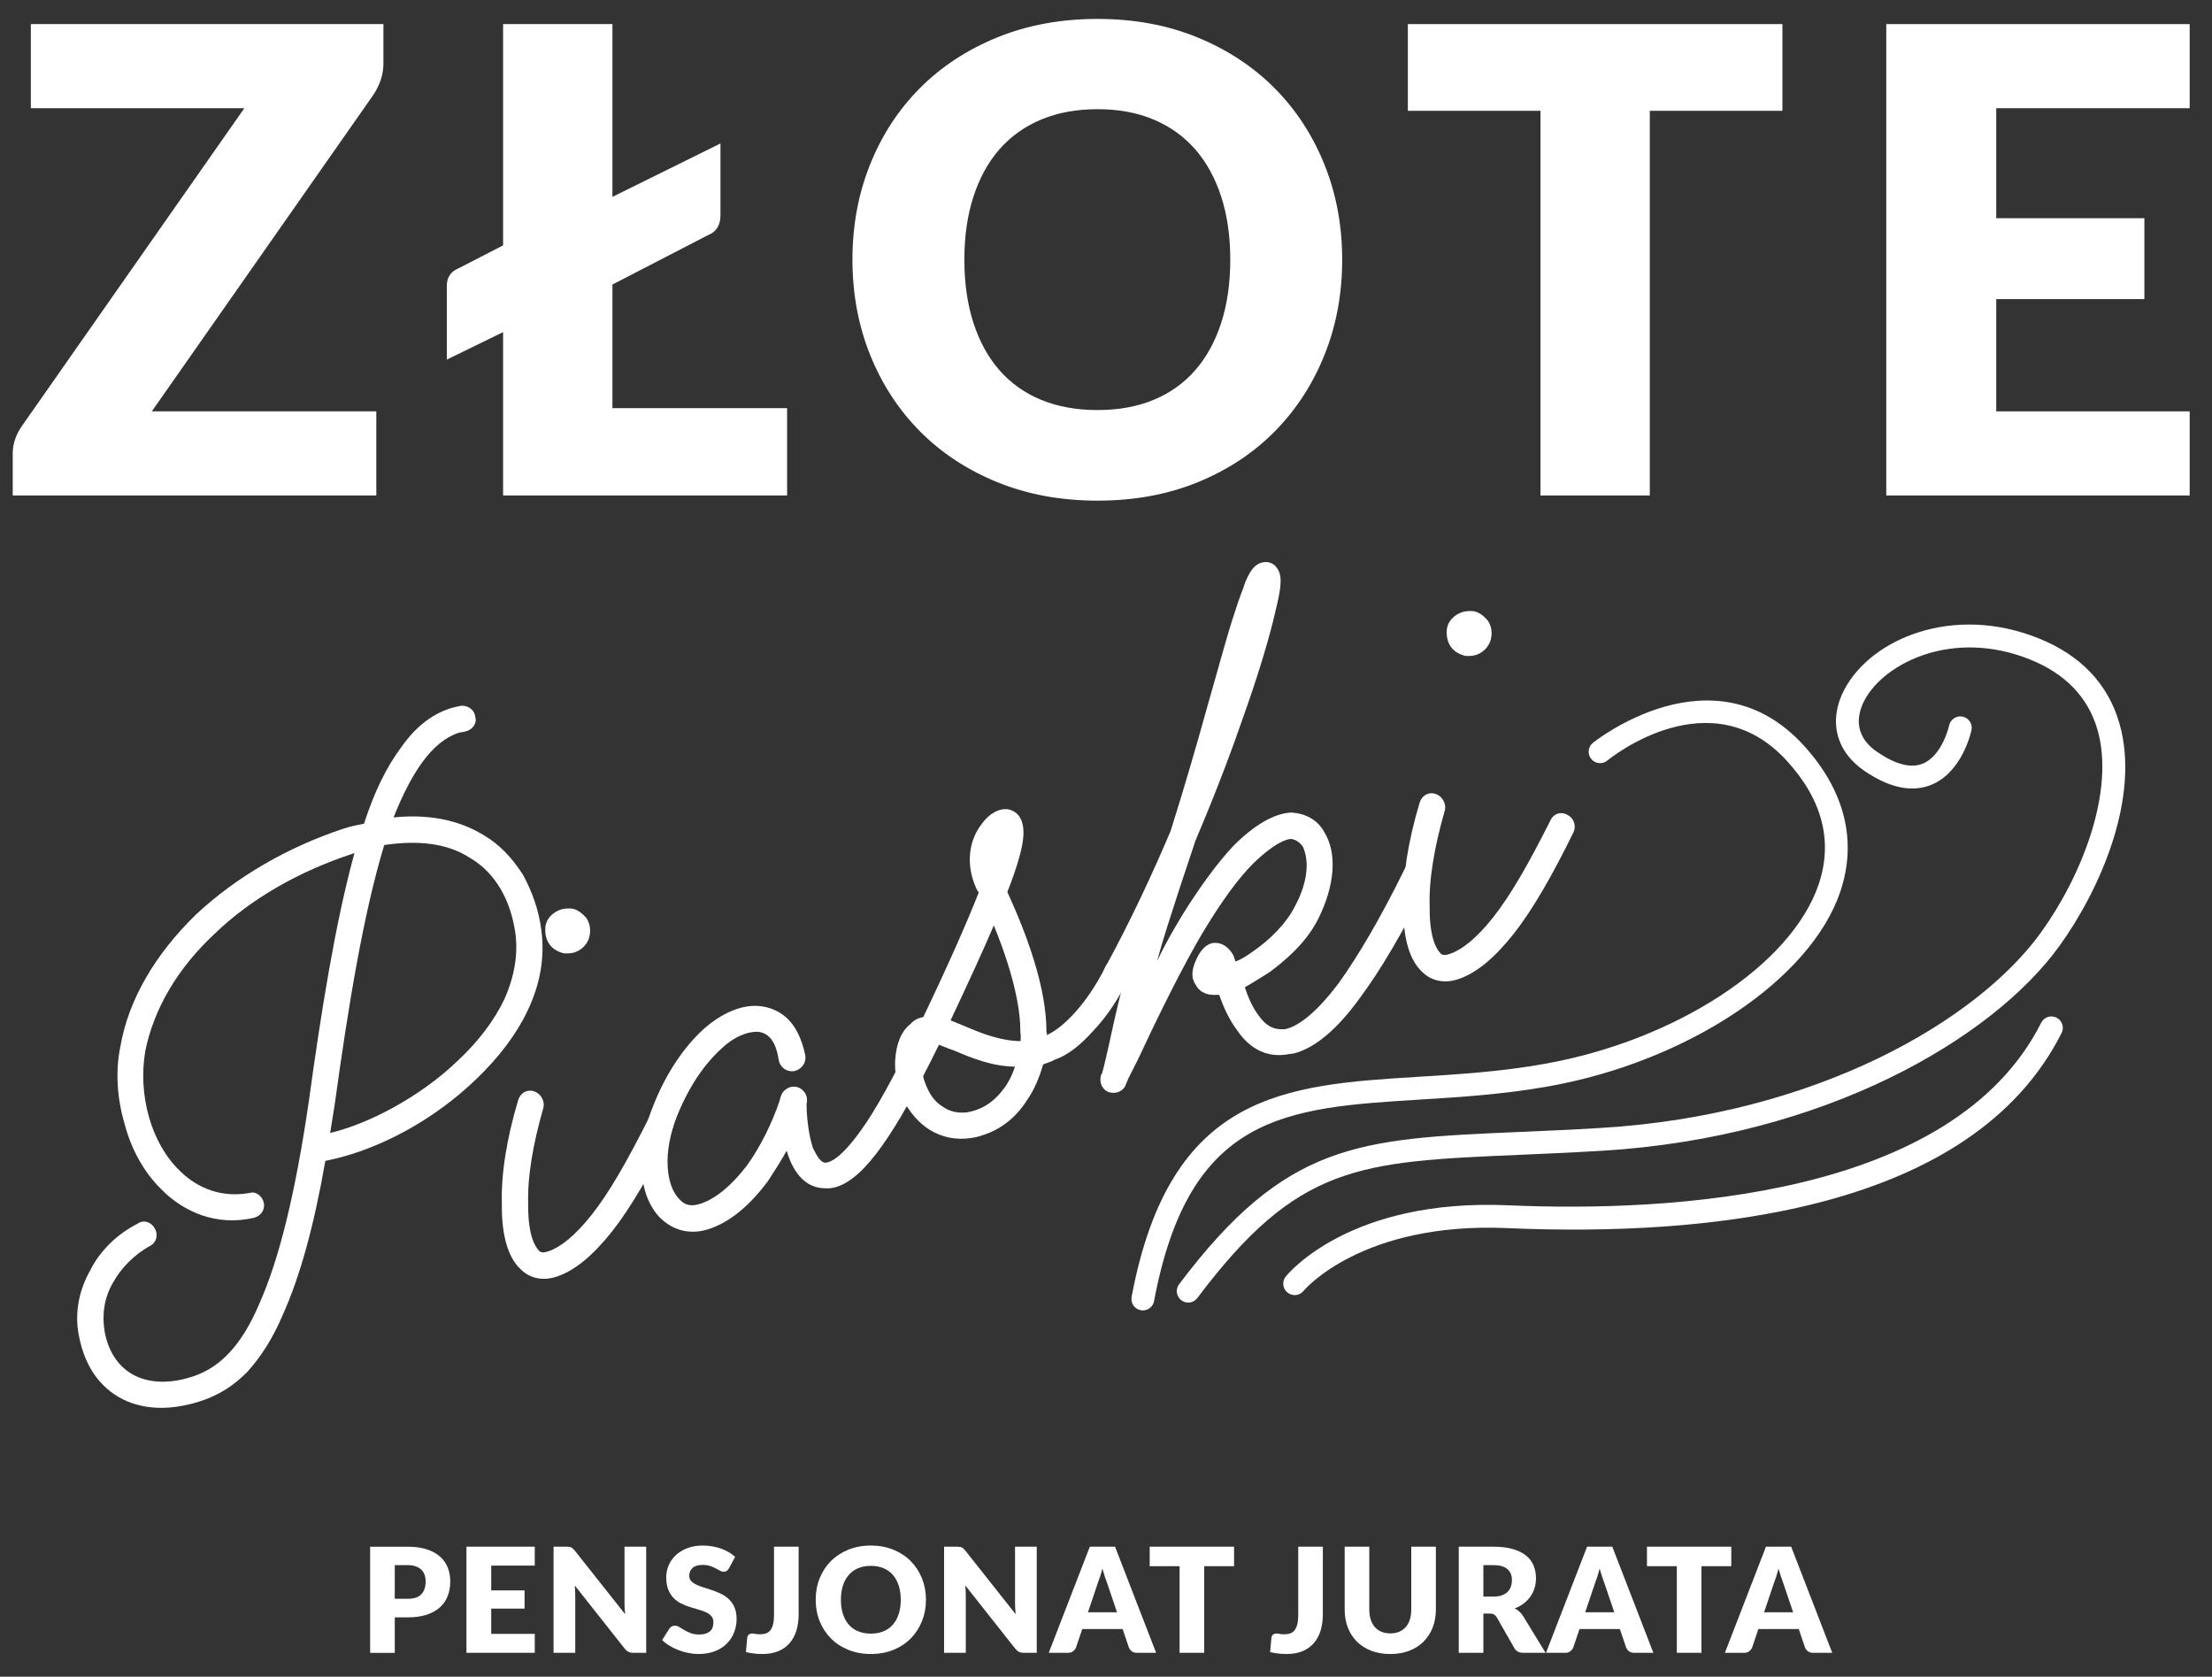
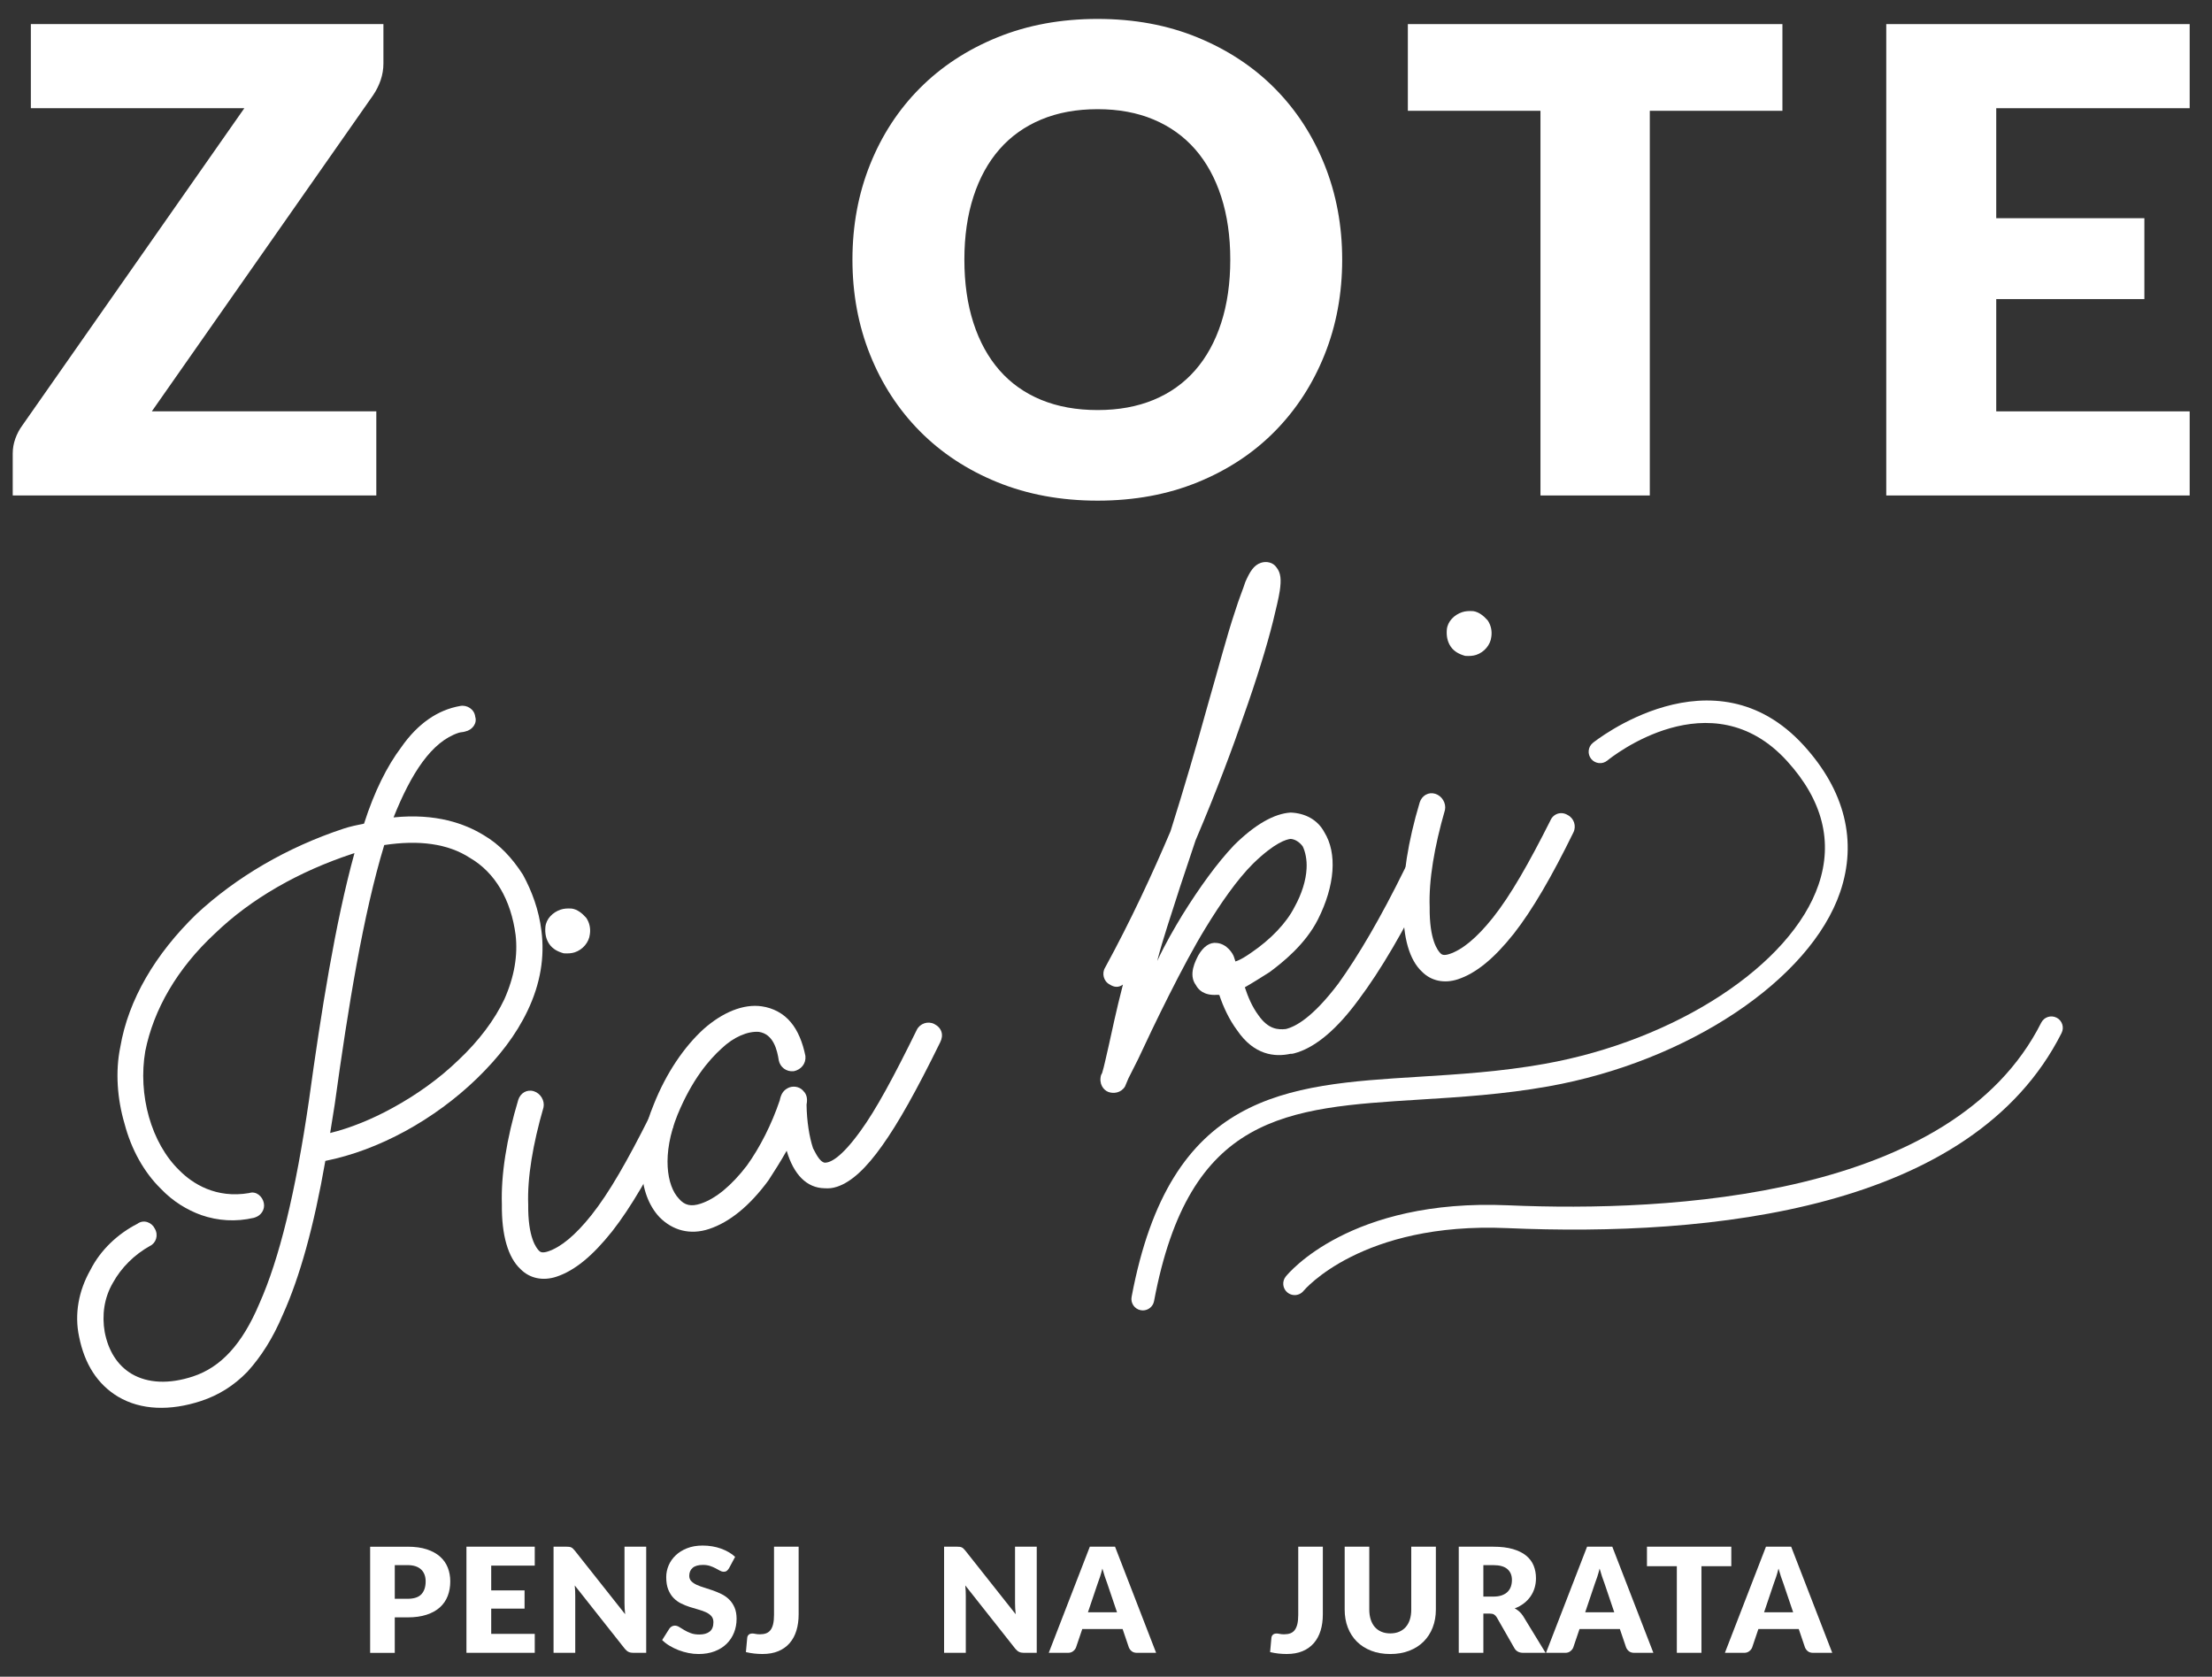
<svg xmlns="http://www.w3.org/2000/svg" version="1.1" id="Layer_1" x="0px" y="0px" width="433.122px" height="328.254px" viewBox="0 0 433.122 328.254" enable-background="new 0 0 433.122 328.254" xml:space="preserve">
  <rect x="0" y="0" width="433.122" height="328.254" fill="#333333" stroke="none" />
  <g>
    <g>
      <path fill="#FFFFFF" d="M75.076,12.443c0,1.099-0.18,2.176-0.537,3.231c-0.359,1.055-0.855,2.048-1.488,2.976L29.727,80.531    h43.957v16.467H2.492v-8.233c0-0.971,0.168-1.932,0.506-2.882c0.34-0.95,0.803-1.826,1.395-2.628l43.449-62.071H6.041V4.717    h69.035V12.443z" />
-       <path fill="#FFFFFF" d="M154.121,79.897v17.101H98.51V65.014l-11.021,5.384V55.956c0-1.646,0.762-2.786,2.281-3.42l8.74-4.497    V4.717h21.408v33.822l21.154-10.451V42.15c0,1.984-0.846,3.293-2.533,3.927l-18.621,9.627v24.194L154.121,79.897L154.121,79.897z" />
      <path fill="#FFFFFF" d="M262.807,50.825c0,6.673-1.148,12.88-3.451,18.622c-2.303,5.743-5.541,10.735-9.723,14.979    c-4.18,4.243-9.215,7.569-15.105,9.976c-5.891,2.407-12.426,3.61-19.604,3.61c-7.178,0-13.721-1.203-19.633-3.61    c-5.912-2.406-10.969-5.732-15.17-9.976c-4.201-4.244-7.453-9.235-9.754-14.979c-2.303-5.742-3.453-11.949-3.453-18.622    c0-6.671,1.15-12.878,3.453-18.621c2.301-5.741,5.553-10.724,9.754-14.947c4.201-4.221,9.258-7.536,15.17-9.943    c5.912-2.407,12.455-3.61,19.633-3.61c7.178,0,13.713,1.215,19.604,3.643c5.891,2.429,10.926,5.754,15.105,9.976    c4.182,4.222,7.42,9.205,9.723,14.947S262.807,44.197,262.807,50.825z M240.895,50.825c0-4.56-0.594-8.665-1.775-12.318    c-1.184-3.651-2.883-6.745-5.098-9.278c-2.217-2.534-4.932-4.476-8.141-5.827s-6.861-2.027-10.958-2.027    c-4.137,0-7.82,0.676-11.051,2.027s-5.953,3.293-8.172,5.827c-2.215,2.533-3.916,5.627-5.098,9.278    c-1.182,3.653-1.773,7.759-1.773,12.318c0,4.604,0.592,8.731,1.773,12.383c1.182,3.653,2.883,6.745,5.098,9.278    c2.219,2.534,4.941,4.466,8.172,5.796c3.231,1.33,6.914,1.995,11.051,1.995c4.096,0,7.749-0.665,10.958-1.995    c3.209-1.33,5.924-3.262,8.141-5.796c2.215-2.533,3.914-5.625,5.098-9.278C240.301,59.557,240.895,55.429,240.895,50.825z" />
      <path fill="#FFFFFF" d="M349.008,21.691h-25.967v75.307h-21.408V21.691h-25.967V4.717h73.342V21.691z" />
      <path fill="#FFFFFF" d="M390.875,21.184v21.535h29.006v15.834h-29.006v21.979h37.875v16.467h-59.41V4.717h59.41v16.467H390.875z" />
    </g>
    <g>
      <path fill="#FFFFFF" d="M79.809,302.797c1.465,0,2.721,0.174,3.773,0.521c1.049,0.347,1.914,0.824,2.594,1.433    c0.68,0.608,1.182,1.326,1.506,2.153c0.322,0.828,0.484,1.722,0.484,2.683c0,1.036-0.168,1.986-0.498,2.853    c-0.336,0.865-0.844,1.606-1.527,2.225c-0.686,0.618-1.551,1.102-2.604,1.447c-1.051,0.349-2.293,0.521-3.729,0.521h-2.51v6.945    h-4.822v-20.779h7.333V302.797z M79.809,312.994c1.256,0,2.158-0.301,2.711-0.898c0.549-0.599,0.826-1.436,0.826-2.51    c0-0.477-0.072-0.909-0.215-1.298c-0.143-0.392-0.357-0.726-0.648-1.007c-0.291-0.279-0.654-0.496-1.098-0.648    c-0.443-0.15-0.969-0.229-1.576-0.229h-2.51v6.59H79.809L79.809,312.994z" />
      <path fill="#FFFFFF" d="M96.182,306.505v4.849h6.531v3.566h-6.531v4.948h8.527v3.708H91.332v-20.779h13.377v3.708H96.182    L96.182,306.505z" />
      <path fill="#FFFFFF" d="M126.529,302.797v20.779h-2.512c-0.369,0-0.68-0.061-0.932-0.18c-0.254-0.119-0.502-0.324-0.748-0.619    l-9.799-12.394c0.037,0.37,0.064,0.729,0.078,1.075c0.014,0.348,0.02,0.674,0.02,0.979v11.139h-4.248v-20.779h2.539    c0.209,0,0.385,0.01,0.527,0.028c0.143,0.021,0.271,0.055,0.385,0.106c0.113,0.053,0.223,0.127,0.328,0.221    c0.105,0.097,0.223,0.225,0.357,0.387l9.883,12.479c-0.049-0.398-0.082-0.787-0.1-1.162s-0.029-0.729-0.029-1.063v-10.996H126.529    L126.529,302.797z" />
      <path fill="#FFFFFF" d="M142.744,307.018c-0.141,0.229-0.293,0.399-0.449,0.516c-0.158,0.113-0.357,0.171-0.605,0.171    c-0.219,0-0.455-0.069-0.705-0.207c-0.254-0.138-0.539-0.293-0.857-0.464c-0.318-0.172-0.682-0.325-1.09-0.465    c-0.41-0.137-0.877-0.205-1.398-0.205c-0.904,0-1.576,0.191-2.018,0.576c-0.442,0.386-0.662,0.906-0.662,1.563    c0,0.418,0.131,0.765,0.398,1.041c0.266,0.274,0.615,0.513,1.047,0.713c0.434,0.199,0.928,0.382,1.484,0.55    c0.557,0.166,1.123,0.352,1.705,0.557c0.578,0.205,1.146,0.443,1.703,0.72c0.557,0.276,1.051,0.627,1.484,1.056    c0.432,0.428,0.783,0.948,1.049,1.563c0.266,0.613,0.398,1.354,0.398,2.218c0,0.961-0.166,1.858-0.5,2.695    c-0.332,0.837-0.816,1.565-1.447,2.188c-0.631,0.623-1.412,1.112-2.338,1.469c-0.928,0.356-1.98,0.535-3.16,0.535    c-0.646,0-1.305-0.065-1.975-0.199c-0.672-0.133-1.32-0.32-1.947-0.563c-0.627-0.241-1.217-0.53-1.768-0.862    c-0.553-0.332-1.031-0.703-1.441-1.113l1.426-2.252c0.115-0.162,0.264-0.297,0.449-0.406c0.186-0.109,0.389-0.164,0.605-0.164    c0.287,0,0.574,0.09,0.865,0.271c0.289,0.181,0.617,0.379,0.982,0.599c0.367,0.219,0.787,0.418,1.262,0.599    c0.477,0.182,1.037,0.271,1.684,0.271c0.875,0,1.555-0.193,2.039-0.577c0.486-0.386,0.727-0.996,0.727-1.833    c0-0.485-0.131-0.881-0.398-1.184c-0.266-0.306-0.615-0.558-1.049-0.756c-0.434-0.201-0.924-0.377-1.475-0.529    c-0.553-0.151-1.117-0.319-1.697-0.506c-0.58-0.186-1.146-0.414-1.697-0.685c-0.553-0.271-1.043-0.628-1.477-1.069    c-0.432-0.443-0.781-0.994-1.047-1.654c-0.268-0.66-0.4-1.477-0.4-2.445c0-0.779,0.156-1.541,0.469-2.282    c0.314-0.741,0.775-1.401,1.385-1.981c0.61-0.58,1.355-1.045,2.24-1.391c0.883-0.348,1.895-0.521,3.037-0.521    c0.637,0,1.258,0.051,1.861,0.15c0.604,0.1,1.178,0.247,1.719,0.441c0.543,0.195,1.049,0.428,1.518,0.699    c0.473,0.271,0.891,0.576,1.262,0.92L142.744,307.018z" />
      <path fill="#FFFFFF" d="M156.379,316.046c0,1.16-0.146,2.216-0.436,3.166s-0.727,1.767-1.313,2.446    c-0.586,0.679-1.32,1.208-2.205,1.583c-0.883,0.375-1.924,0.563-3.121,0.563c-0.541,0-1.076-0.029-1.604-0.087    c-0.527-0.057-1.078-0.151-1.648-0.284l0.258-2.811c0.027-0.247,0.127-0.447,0.299-0.6c0.17-0.151,0.414-0.229,0.727-0.229    c0.16,0,0.361,0.025,0.6,0.078c0.238,0.053,0.521,0.078,0.855,0.078c0.467,0,0.873-0.063,1.221-0.191    c0.344-0.129,0.633-0.344,0.861-0.643s0.4-0.691,0.514-1.176c0.113-0.485,0.17-1.086,0.17-1.799v-13.349h4.822V316.046    L156.379,316.046z" />
-       <path fill="#FFFFFF" d="M181.309,313.18c0,1.502-0.26,2.899-0.779,4.192c-0.516,1.293-1.248,2.417-2.188,3.373    c-0.941,0.955-2.076,1.704-3.402,2.246c-1.326,0.542-2.797,0.813-4.414,0.813c-1.617,0-3.09-0.271-4.422-0.813    s-2.469-1.291-3.414-2.246c-0.947-0.956-1.68-2.08-2.197-3.373c-0.52-1.293-0.777-2.69-0.777-4.192c0-1.503,0.258-2.9,0.777-4.193    c0.518-1.293,1.25-2.414,2.197-3.364c0.945-0.951,2.082-1.697,3.414-2.239c1.332-0.543,2.805-0.813,4.422-0.813    c1.617,0,3.088,0.272,4.414,0.82c1.326,0.547,2.461,1.295,3.402,2.246c0.939,0.95,1.672,2.071,2.188,3.365    C181.049,310.293,181.309,311.688,181.309,313.18z M176.373,313.18c0-1.027-0.133-1.951-0.398-2.773    c-0.268-0.822-0.65-1.52-1.15-2.09c-0.498-0.569-1.109-1.008-1.832-1.313c-0.723-0.305-1.545-0.456-2.467-0.456    c-0.934,0-1.762,0.151-2.488,0.456c-0.729,0.305-1.34,0.742-1.84,1.313c-0.5,0.572-0.883,1.268-1.148,2.09    c-0.265,0.822-0.398,1.746-0.398,2.773c0,1.036,0.133,1.967,0.398,2.788c0.265,0.822,0.648,1.519,1.148,2.089    s1.111,1.006,1.84,1.307c0.727,0.299,1.555,0.449,2.488,0.449c0.922,0,1.744-0.15,2.467-0.449    c0.723-0.301,1.334-0.735,1.832-1.307c0.5-0.57,0.883-1.267,1.15-2.089C176.24,315.146,176.373,314.216,176.373,313.18z" />
      <path fill="#FFFFFF" d="M203,302.797v20.779h-2.51c-0.371,0-0.684-0.061-0.936-0.18c-0.252-0.119-0.5-0.324-0.748-0.619    l-9.799-12.394c0.039,0.37,0.064,0.729,0.078,1.075c0.016,0.348,0.023,0.674,0.023,0.979v11.139h-4.25v-20.779h2.539    c0.207,0,0.385,0.01,0.527,0.028c0.143,0.021,0.27,0.055,0.385,0.106c0.113,0.053,0.223,0.127,0.328,0.221    c0.104,0.097,0.223,0.225,0.357,0.387l9.881,12.479c-0.047-0.398-0.08-0.787-0.098-1.162c-0.02-0.375-0.029-0.729-0.029-1.063    v-10.996H203L203,302.797z" />
      <path fill="#FFFFFF" d="M226.375,323.576h-3.736c-0.42,0-0.756-0.098-1.014-0.292c-0.256-0.195-0.451-0.444-0.584-0.749    l-1.229-3.622h-7.898l-1.229,3.622c-0.104,0.266-0.293,0.506-0.563,0.72c-0.271,0.214-0.607,0.321-1.006,0.321h-3.766    l8.043-20.779h4.938L226.375,323.576z M218.717,315.633l-1.928-5.689c-0.142-0.362-0.295-0.787-0.455-1.277    c-0.162-0.489-0.322-1.02-0.484-1.59c-0.143,0.58-0.295,1.117-0.457,1.611c-0.16,0.494-0.313,0.922-0.455,1.283l-1.912,5.662    H218.717L218.717,315.633z" />
-       <path fill="#FFFFFF" d="M241.637,306.618h-5.848v16.958h-4.82v-16.958h-5.85v-3.821h16.518V306.618L241.637,306.618z" />
      <path fill="#FFFFFF" d="M259.018,316.046c0,1.16-0.143,2.216-0.434,3.166s-0.729,1.767-1.313,2.446    c-0.584,0.679-1.317,1.208-2.203,1.583c-0.883,0.375-1.924,0.563-3.125,0.563c-0.541,0-1.073-0.029-1.604-0.087    c-0.528-0.057-1.075-0.151-1.646-0.284l0.257-2.811c0.028-0.247,0.129-0.447,0.301-0.6c0.17-0.151,0.412-0.229,0.727-0.229    c0.162,0,0.363,0.025,0.6,0.078s0.523,0.078,0.854,0.078c0.467,0,0.873-0.063,1.221-0.191c0.349-0.129,0.636-0.344,0.863-0.643    s0.397-0.691,0.515-1.176c0.112-0.485,0.172-1.086,0.172-1.799v-13.349h4.817L259.018,316.046L259.018,316.046z" />
      <path fill="#FFFFFF" d="M272.225,319.77c0.646,0,1.225-0.107,1.732-0.321c0.506-0.214,0.938-0.521,1.291-0.919    c0.352-0.4,0.621-0.889,0.807-1.463c0.186-0.575,0.277-1.229,0.277-1.961v-12.309h4.819v12.309c0,1.273-0.207,2.442-0.62,3.508    c-0.412,1.064-1.007,1.982-1.775,2.754c-0.771,0.77-1.705,1.367-2.812,1.796c-1.103,0.429-2.342,0.644-3.721,0.644    c-1.388,0-2.636-0.215-3.738-0.644s-2.036-1.026-2.81-1.796c-0.77-0.771-1.358-1.688-1.768-2.754    c-0.41-1.064-0.613-2.233-0.613-3.508v-12.309h4.818v12.294c0,0.731,0.096,1.386,0.281,1.961s0.453,1.065,0.803,1.47    c0.354,0.403,0.783,0.713,1.293,0.926C271,319.662,271.579,319.77,272.225,319.77z" />
      <path fill="#FFFFFF" d="M302.631,323.576h-4.363c-0.809,0-1.391-0.305-1.74-0.912l-3.453-6.033    c-0.158-0.257-0.342-0.443-0.541-0.563c-0.201-0.119-0.484-0.178-0.855-0.178h-1.227v7.687h-4.82v-20.779h6.76    c1.506,0,2.783,0.154,3.844,0.464c1.063,0.309,1.928,0.739,2.6,1.291c0.668,0.551,1.156,1.202,1.459,1.953    c0.305,0.751,0.457,1.569,0.457,2.453c0,0.675-0.09,1.313-0.271,1.911c-0.18,0.599-0.445,1.151-0.797,1.661    c-0.354,0.509-0.787,0.963-1.307,1.361c-0.518,0.399-1.113,0.728-1.789,0.984c0.313,0.161,0.607,0.363,0.885,0.605    c0.275,0.242,0.521,0.529,0.74,0.863L302.631,323.576z M292.391,312.566c0.656,0,1.215-0.084,1.676-0.25    c0.461-0.168,0.84-0.396,1.133-0.691c0.295-0.295,0.51-0.641,0.643-1.034s0.201-0.819,0.201-1.276    c0-0.912-0.297-1.625-0.893-2.139c-0.594-0.515-1.516-0.771-2.76-0.771h-1.939v6.162H292.391z" />
      <path fill="#FFFFFF" d="M323.741,323.576h-3.738c-0.418,0-0.756-0.098-1.014-0.292c-0.256-0.195-0.451-0.444-0.582-0.749    l-1.23-3.622h-7.898l-1.229,3.622c-0.104,0.266-0.293,0.506-0.563,0.72c-0.271,0.214-0.605,0.321-1.004,0.321h-3.768l8.043-20.779    h4.938L323.741,323.576z M316.081,315.633l-1.926-5.689c-0.146-0.362-0.295-0.787-0.457-1.277c-0.16-0.489-0.324-1.02-0.484-1.59    c-0.141,0.58-0.295,1.117-0.455,1.611c-0.162,0.494-0.316,0.922-0.457,1.283l-1.91,5.662H316.081L316.081,315.633z" />
      <path fill="#FFFFFF" d="M338.999,306.618h-5.846v16.958h-4.822v-16.958h-5.848v-3.821h16.516V306.618z" />
      <path fill="#FFFFFF" d="M358.766,323.576h-3.736c-0.418,0-0.756-0.098-1.016-0.292c-0.254-0.195-0.451-0.444-0.582-0.749    l-1.227-3.622h-7.902l-1.225,3.622c-0.105,0.266-0.293,0.506-0.564,0.72s-0.605,0.321-1.004,0.321h-3.766l8.041-20.779h4.936    L358.766,323.576z M351.108,315.633l-1.928-5.689c-0.145-0.362-0.295-0.787-0.457-1.277c-0.158-0.489-0.322-1.02-0.482-1.59    c-0.145,0.58-0.295,1.117-0.457,1.611s-0.314,0.922-0.457,1.283l-1.91,5.662H351.108L351.108,315.633z" />
    </g>
    <g>
      <g>
        <g>
          <path fill="#FFFFFF" d="M50.002,238.313l-0.309,0.104c-3.508,0.813-7.012,0.596-10.307-0.549      c-2.732-0.988-5.51-2.646-7.875-5.129c-3.289-3.208-5.803-7.7-7.127-12.758c-1.43-4.852-1.826-10.213-0.83-15.006      c1.576-9.275,6.863-18.23,14.93-26.043c7.756-7.193,17.674-13.041,28.822-16.719c1.238-0.409,2.686-0.714,3.973-0.968      c2.031-6.336,4.523-11.276,7.268-14.93c3.26-4.682,7.188-7.352,11.572-8.11c1.289-0.253,2.783,0.628,2.934,2.123      c0.406,1.238-0.525,2.575-1.969,2.881c-0.467,0.153-0.826,0.102-1.291,0.254c-5.266,1.736-9.254,7.86-12.734,16.563      c8.305-0.851,13.967,1.229,17.623,3.457c3.191,1.865,5.607,4.503,7.711,7.758c1.742,3.202,3.121,6.866,3.623,10.993      c0.654,5.105-0.186,10.363-2.729,15.664c-2.23,4.686-5.596,9.059-9.889,13.222c-8.326,8.069-19.223,14.067-29.697,16.149      c-2.256,12.935-5.021,22.772-8.291,30.032c-2.023,4.789-4.305,8.287-6.943,11.22c-2.688,2.774-5.686,4.621-9.092,5.746      c-6.039,1.99-11.762,1.818-16.238-0.824c-4.066-2.438-6.582-6.414-7.646-11.729c-0.965-4.488-0.074-9.074,2.207-13.089      c1.969-3.913,5.381-7.099,9.205-9.046c1.24-0.926,2.834-0.249,3.398,0.938c0.771,1.293,0.252,2.836-0.938,3.4      c-3.047,1.691-5.633,4.262-7.242,7.193c-1.76,2.986-2.182,6.389-1.625,9.639c0.709,3.714,2.502,6.555,5.283,8.214      c3.189,1.866,7.367,2.033,12.014,0.501c5.418-1.788,9.609-6.26,12.984-14.24c3.945-8.855,7.08-21.736,9.715-39.772      c2.373-17.267,5.16-34.841,8.914-48.438l-0.465,0.152c-10.373,3.422-19.775,8.755-26.809,15.54      c-7.494,6.938-12.057,14.965-13.684,23.055c-1.471,8.556,1.131,17.999,6.684,23.378c2.568,2.586,7.15,5.539,13.648,4.426      c1.393-0.459,2.629,0.678,2.881,1.968C51.916,236.822,51.088,237.954,50.002,238.313z M65.543,216.189l-0.896,5.617      c3.975-0.969,8.205-2.707,12.131-4.859c4.803-2.615,9.25-5.799,13.021-9.448c3.934-3.7,7.037-7.813,8.959-11.881      c1.971-4.429,2.654-8.603,2.203-12.574c-0.904-6.913-4.033-12.231-8.924-15.083c-4.373-2.852-10.094-3.537-16.799-2.525      C71.123,178.98,68.176,197.121,65.543,216.189z" />
        </g>
        <g>
          <path fill="#FFFFFF" d="M108.951,249.941c-2.633,0.869-5.209,0.346-7.008-1.465c-2.469-2.275-3.742-6.664-3.674-12.695      c-0.189-5.774,0.916-12.836,3.209-20.459c0.414-1.34,1.707-2.107,3.045-1.692c1.344,0.417,2.162,1.863,1.9,3.152      c-2.086,7.211-3.188,13.756-2.998,19.016c-0.074,6.547,1.621,8.563,2.139,9.08c0.254,0.259,0.666,0.466,1.75,0.108      c2.479-0.816,5.322-3.127,8.477-7.088c3.523-4.424,7.1-10.756,11.25-18.992c0.572-1.389,2.119-1.899,3.406-1.123      c1.234,0.623,1.746,2.171,1.125,3.406c-4.203,8.599-8.041,15.186-11.666,19.813C116.025,245.891,112.51,248.768,108.951,249.941      z M112.551,186.432c-0.619,0.204-1.289,0.254-2.166,0.2c-1.135-0.313-2.164-0.833-2.83-1.813      c-0.67-0.98-0.869-2.116-0.764-3.354c0.16-1.598,1.451-2.882,3.002-3.395c0.617-0.203,1.287-0.254,2.164-0.198      c1.084,0.157,2.008,0.884,2.83,1.813c0.67,0.98,0.871,2.116,0.713,3.197C115.34,184.48,114.1,185.921,112.551,186.432z" />
        </g>
        <g>
          <path fill="#FFFFFF" d="M138.83,240.602c-3.715,1.225-7.113,0.285-9.686-2.301c-2.105-2.223-3.383-5.578-3.475-9.498      c-0.404-3.816,0.539-8.248,2.357-12.625c2.441-6.128,5.912-11.22,9.74-14.715c3.723-3.289,7.801-4.979,11.406-4.451      c2.164,0.316,4.225,1.354,5.666,3.111c1.385,1.604,2.357,4.029,2.865,6.607c0.15,1.496-0.836,2.68-2.281,2.983      c-1.494,0.15-2.678-0.833-2.932-2.123c-0.303-1.96-1.016-5.159-3.9-5.581c-2.113-0.16-4.85,0.914-7.332,3.278      c-2.375,2.158-5.74,6.017-8.598,12.966c-3.117,7.725-2.105,13.915,0.26,16.396c1.127,1.345,2.416,1.604,4.275,0.992      c2.943-0.97,6.043-3.537,9.045-7.447c2.59-3.603,4.871-8.131,6.436-12.768c0.258-1.287,0.729-1.957,1.605-2.418      c0.875-0.46,2.113-0.354,2.885,0.422c0.512,0.518,1.08,1.188,0.764,2.838c0.043,3.248,0.549,6.345,1.262,8.511      c0.412,0.725,1.23,2.686,2.314,2.844c1.029,0.003,3.146-0.867,7.029-6.269c2.951-4.063,6.375-10.344,10.992-19.766      c0.621-1.234,2.172-1.746,3.404-1.124c1.445,0.728,1.904,2.121,1.176,3.563c-4.719,9.626-8.299,15.957-11.352,20.227      c-3.162,4.477-6.055,7.149-8.842,8.069c-0.932,0.306-1.6,0.354-2.477,0.301c-3.453-0.063-6.025-2.649-7.4-7.345      c-1.193,2.109-2.438,4.066-3.576,5.814C146.787,236.087,142.857,239.271,138.83,240.602z" />
        </g>
        <g>
-           <path fill="#FFFFFF" d="M192.664,222.154c-0.775,0.256-1.547,0.511-2.373,0.609c-3.096,0.508-5.879-0.119-8.244-1.572      c-2.162-1.346-3.857-3.361-5.189-5.842c-1.178-2.529-1.738-5.265-1.574-7.894c0.215-2.989,1.098-5.515,3.012-7.003      c0.623-0.719,1.5-1.182,2.479-1.332c4.98-10.398,8.514-18.432,10.854-24.354c-0.102-0.311-0.311-0.414-0.412-0.724      c-2.408-5.216-1.207-9.903,0.969-12.681c1.396-2.007,3.412-3.187,5.217-2.923c1.289,0.261,2.264,1.142,2.67,2.381      c0.615,1.857,0.711,4.746-2.826,13.808c3.689,8.057,7.678,18.585,7.652,27.352c0.051,0.155,0.152,0.465,0.047,0.67      c3.15-1.381,7.805-6.008,11.436-13.215c0.418-1.34,2.121-1.9,3.408-1.125c1.234,0.623,1.746,2.172,1.125,3.407      c-1.973,3.912-4.254,7.411-6.942,10.187c-2.379,2.676-4.965,4.729-7.439,5.547c-0.725,0.41-1.656,0.717-2.273,0.921      c-0.729,2.474-1.664,4.841-3.064,6.849C199.066,218.668,196.068,221.029,192.664,222.154z M181.738,204.126      c-1.707,1.593-1.719,5.72-0.133,8.97c0.717,1.653,1.799,2.842,3.082,3.62c1.34,0.933,2.988,1.246,4.639,1.046      c4.076-0.658,6.299-3.279,7.699-5.287c0.674-1.08,1.295-2.315,1.715-3.656c-4.486-0.064-8.453-1.676-11.852-3.129      c-1.338-0.418-2.779-1.145-3.707-1.353C182.203,203.973,181.738,204.126,181.738,204.126z M186.133,199.757l2.783,1.144      c3.398,1.453,6.949,2.857,10.918,2.923c0.004-0.517,0.109-1.238-0.043-1.703c0.063-3.454-0.793-10.211-5.195-20.949      C192.467,186.165,189.662,192.241,186.133,199.757z" />
-         </g>
+           </g>
        <g>
          <path fill="#FFFFFF" d="M254.124,206c-0.468,0.154-1.084,0.357-1.449,0.305c-3.041,0.662-7.111,0.289-10.449-4.619      c-1.541-2.066-2.717-4.599-3.484-6.92c-0.156,0.051-0.361-0.054-0.518-0.002c-2.525,0.146-3.605-1.043-4.066-1.921      c-1.539-2.067-0.037-4.796,0.482-5.823c0.986-1.699,2.225-2.623,3.668-2.412c1.957,0.211,3.09,2.069,3.293,2.689      c0.102,0.311,0.203,0.619,0.305,0.93c1.086-0.357,2.068-1.024,3.049-1.691c3.928-2.669,6.979-5.907,8.533-8.996      c1.4-2.521,2.234-5.201,2.344-7.471c0.107-1.752-0.248-3.352-0.758-4.383c-0.619-0.828-1.492-1.396-2.369-1.453      c-0.826,0.102-3.045,0.662-7.334,4.826c-3.104,3.082-6.367,7.765-9.373,12.705c-4.354,7.102-10.166,19.148-13.174,25.635      l-1.871,3.707l-0.672,1.597c-0.779,1.286-2.275,1.438-3.254,1.071c-0.979-0.362-1.902-1.604-1.434-3.304l0.209-0.411      c0.415-1.34,0.73-2.988,1.305-5.41c0.627-2.782,1.412-6.646,2.77-11.901c-0.826,0.616-1.703,0.562-2.576-0.007      c-1.235-0.623-1.593-2.223-0.92-3.305c5.031-9.213,9.34-18.531,12.818-26.719c2.604-8.242,5.104-16.793,7.295-24.727      c2.084-7.211,3.754-13.6,5.314-18.235c0.834-2.678,1.615-4.48,2.031-5.82c0.883-2.008,1.658-3.294,3.053-3.754      c1.084-0.357,2.371-0.096,3.041,0.886c0.873,1.086,0.971,2.427,0.654,4.593c-0.211,1.441-0.73,3.502-1.308,5.925      c-1.254,5.047-3.336,11.743-5.832,18.749c-1.928,5.613-5.098,14.214-9.356,24.203l-3.021,9.064      c-1.769,5.563-3.437,10.404-4.479,14.526c1.611-3.45,3.373-6.437,4.927-9.008c3.368-5.405,6.784-10.138,10.096-13.632      c4.138-4.111,7.91-6.215,11.104-6.41c2.787,0.11,5.259,1.355,6.589,3.835c2.565,4.133,2.081,10.473-1.236,17.063      c-2.491,4.941-6.987,8.485-9.471,10.334c-1.703,1.076-3.408,2.153-4.854,2.975c0.611,1.857,1.43,3.82,2.664,5.473      c1.949,2.792,3.855,2.85,5.355,2.699c1.906-0.458,5.264-2.252,10.285-8.889c3.887-5.401,8.289-12.863,13.012-22.49      c0.727-1.441,2.273-1.952,3.561-1.176c1.238,0.623,1.746,2.172,1.125,3.408c-4.824,9.832-9.438,17.707-13.734,23.416      C261.87,201.384,257.838,204.775,254.124,206z" />
        </g>
        <g>
          <path fill="#FFFFFF" d="M285.461,191.714c-2.635,0.868-5.211,0.345-7.008-1.465c-2.468-2.276-3.744-6.664-3.677-12.696      c-0.187-5.773,0.918-12.835,3.209-20.458c0.418-1.34,1.712-2.108,3.05-1.692c1.34,0.417,2.162,1.862,1.899,3.151      c-2.086,7.211-3.19,13.756-2.998,19.016c-0.071,6.548,1.623,8.563,2.136,9.08c0.26,0.259,0.67,0.467,1.754,0.108      c2.479-0.817,5.319-3.128,8.479-7.088c3.518-4.425,7.094-10.756,11.246-18.992c0.57-1.39,2.121-1.9,3.404-1.123      c1.238,0.623,1.746,2.171,1.125,3.407c-4.203,8.598-8.037,15.184-11.662,19.813      C292.538,187.662,289.021,190.539,285.461,191.714z M289.059,128.203c-0.619,0.204-1.289,0.255-2.164,0.2      c-1.133-0.314-2.162-0.833-2.832-1.813c-0.666-0.982-0.869-2.117-0.764-3.355c0.16-1.598,1.455-2.882,3.002-3.394      c0.621-0.203,1.291-0.254,2.168-0.199c1.08,0.157,2.008,0.884,2.83,1.813c0.666,0.981,0.871,2.117,0.711,3.199      C291.85,126.253,290.607,127.692,289.059,128.203z" />
        </g>
      </g>
      <g>
        <path fill="#FFFFFF" d="M223.775,256.539c-0.14,0-0.276-0.014-0.414-0.039c-1.217-0.229-2.014-1.396-1.786-2.609     c7.534-40.07,30.061-41.469,56.143-43.086c7.93-0.492,16.127-1,24.701-2.529c25.738-4.588,48.311-19.349,53.67-35.099     c2.859-8.403,0.783-16.543-6.178-24.191c-14.895-16.364-34.367-0.76-35.193-0.087c-0.957,0.783-2.365,0.639-3.145-0.315     c-0.781-0.955-0.643-2.363,0.313-3.146c0.236-0.191,23.613-18.932,41.332,0.539c8.023,8.817,10.479,18.721,7.104,28.641     c-5.852,17.196-29.875,33.202-57.115,38.059c-8.83,1.573-17.16,2.091-25.211,2.591c-26.203,1.625-45.135,2.801-52.025,39.45     C225.77,255.79,224.831,256.539,223.775,256.539z" />
      </g>
      <g>
-         <path fill="#FFFFFF" d="M232.657,255.004c-0.47,0-0.939-0.146-1.343-0.449c-0.985-0.742-1.188-2.145-0.444-3.13     c20.95-27.849,35.205-28.464,66.439-29.813c4.797-0.207,10.234-0.44,16.113-0.793c42.271-2.53,73.74-21.017,86.172-38.215     c8.037-11.115,14.586-27.725,11.096-39.776c-1.84-6.338-6.301-10.962-13.256-13.745c-15.1-6.042-28.475,0.735-32.322,7.948     c-1.244,2.324-2.58,6.734,2.424,10.16c3.594,2.464,6.592,3.244,8.906,2.321c3.889-1.549,5.197-7.438,5.209-7.498     c0.26-1.206,1.457-1.972,2.65-1.72c1.205,0.257,1.979,1.437,1.727,2.643c-0.072,0.337-1.803,8.268-7.904,10.719     c-3.795,1.525-8.205,0.588-13.117-2.777c-5.582-3.823-7.055-9.938-3.838-15.954c5.326-9.972,21.342-16.625,37.926-9.993     c8.303,3.32,13.646,8.924,15.889,16.651c4.18,14.426-3.723,32.525-11.764,43.643c-13.051,18.053-45.795,37.438-89.529,40.058     c-5.916,0.354-11.373,0.59-16.186,0.798c-31.57,1.363-43.381,1.873-63.062,28.031     C234.006,254.695,233.334,255.004,232.657,255.004z" />
-       </g>
+         </g>
      <g>
        <path fill="#FFFFFF" d="M253.5,253.541c-0.49,0-0.986-0.162-1.4-0.495c-0.957-0.772-1.113-2.17-0.346-3.131     c0.498-0.626,12.6-15.312,43.545-13.953c31.555,1.371,87.098-1.437,104.381-35.746c0.557-1.103,1.895-1.547,3.002-0.991     c1.102,0.557,1.545,1.899,0.988,3.002c-17.488,34.726-68.684,39.939-108.568,38.201c-28.506-1.242-39.752,12.151-39.861,12.287     C254.799,253.258,254.152,253.541,253.5,253.541z" />
      </g>
    </g>
  </g>
</svg>